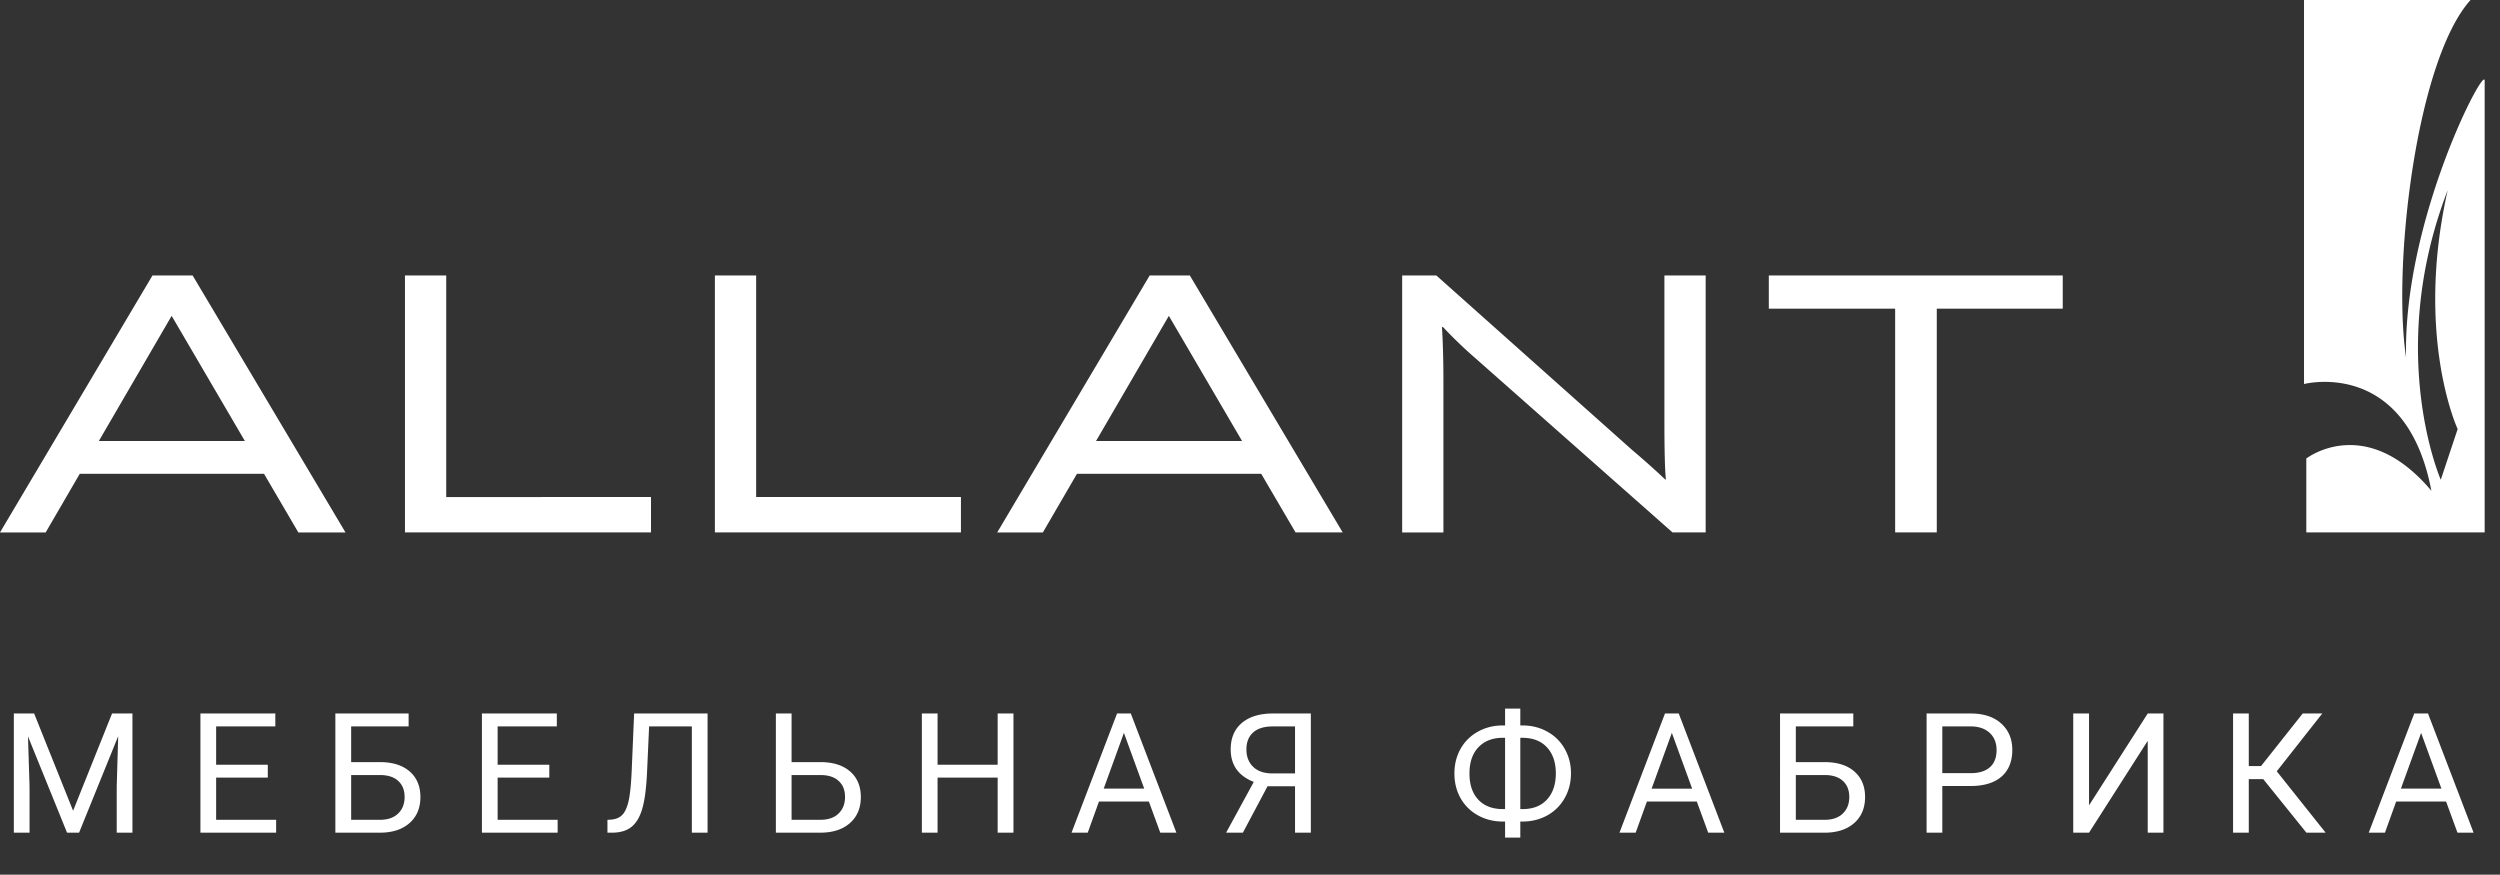
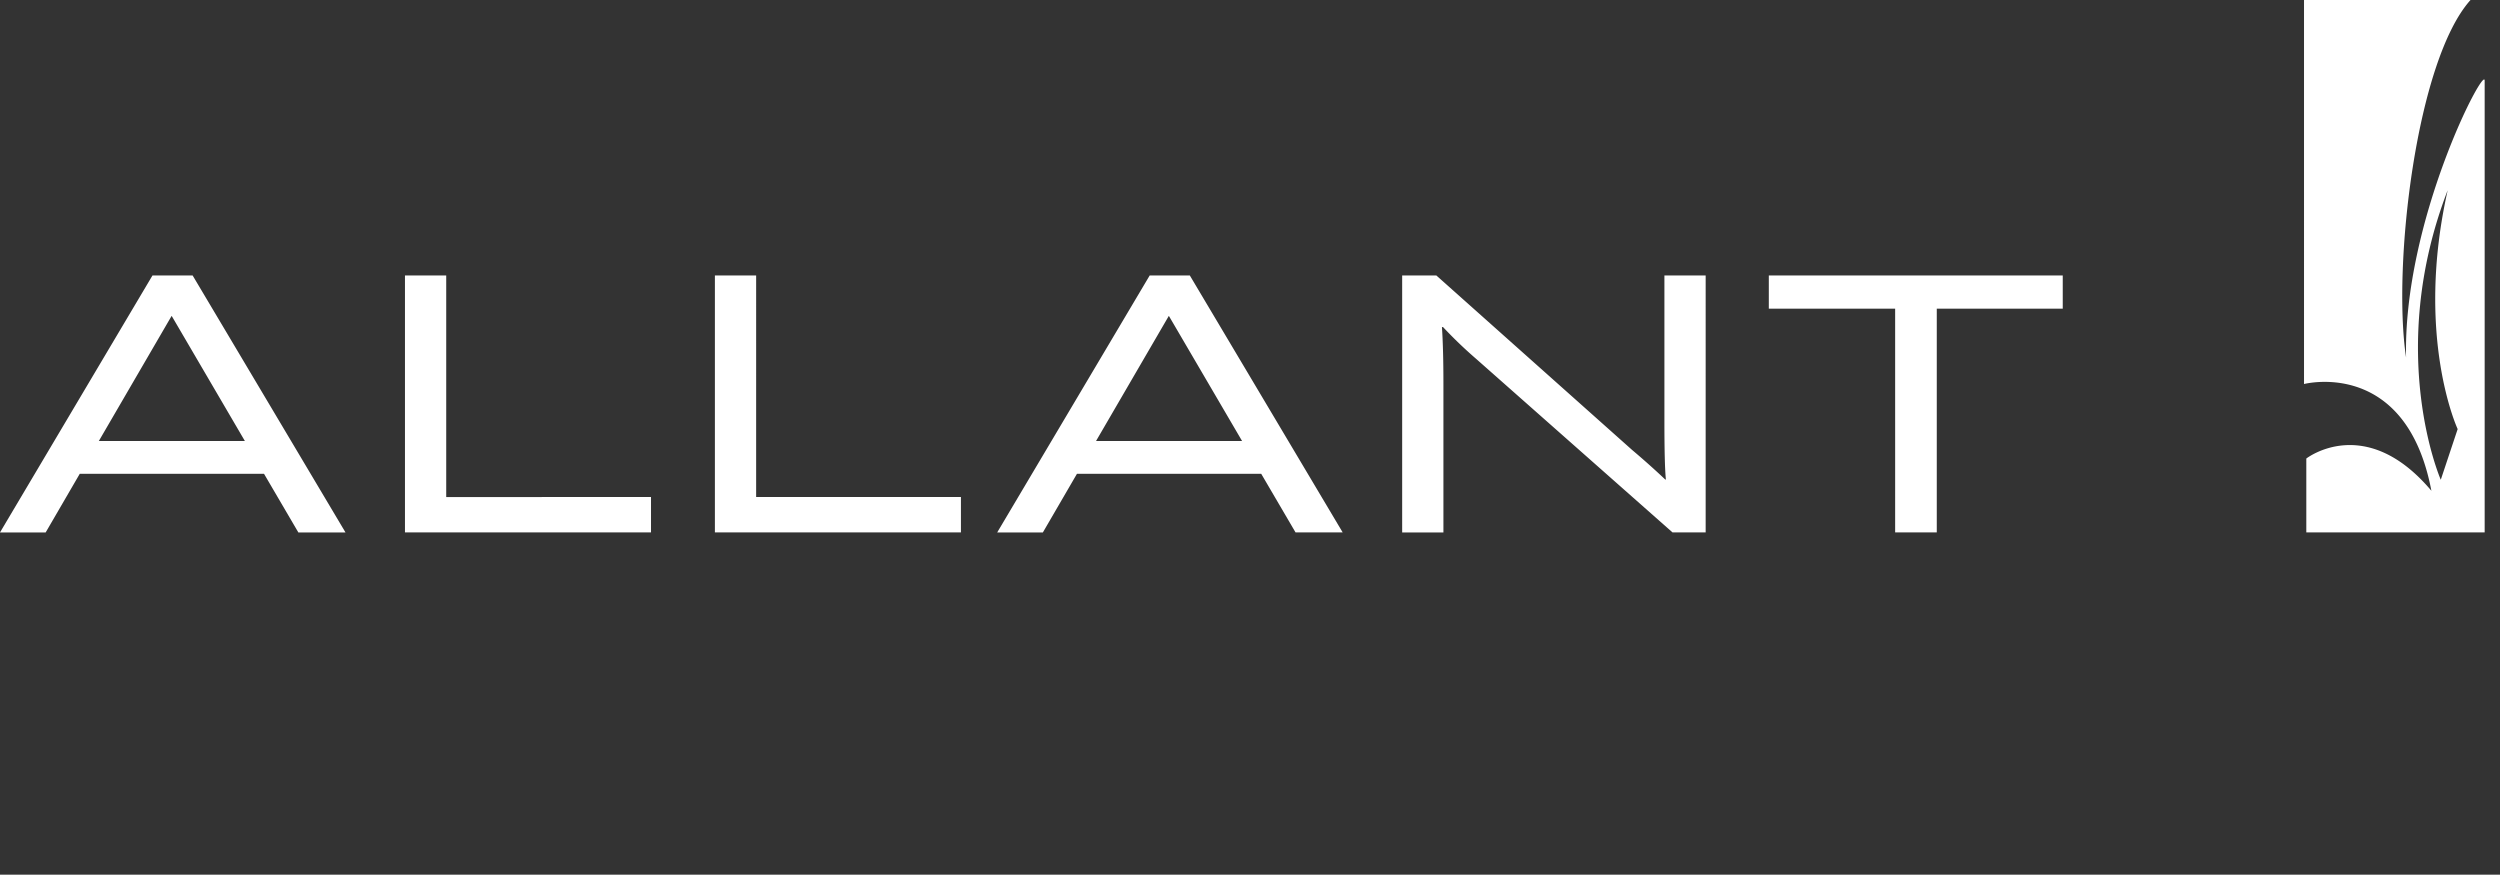
<svg xmlns="http://www.w3.org/2000/svg" width="343" height="120" fill="none">
  <rect width="100%" height="100%" fill="#333333" stroke="none" />
  <path fill-rule="evenodd" clip-rule="evenodd" d="M316.111 0h22.845c-7.421 8.26-10.737 36.405-8.843 49.05-.421-18.757 10.783-40.198 10.783-37.985v61.984h-24.47V62.91s8.107-6.323 17.161 4.425c-3.474-18.284-17.476-14.647-17.476-14.647V0zm18.764 65.822l2.316-6.954s-5.895-12.645-1.368-32.771c-8.581 22.286-.948 39.725-.948 39.725zM40.933 73.05h6.468L26.43 37.795h-5.51L0 73.05h6.266l4.675-8.042h25.284l4.708 8.042zM13.561 60.506l9.98-17.155.034.025 10.023 17.13H13.561zm42 12.543h33.757v-4.856H61.221V37.795h-5.66V73.05zm42.522 0h33.758v-4.856h-28.098V37.795h-5.66V73.05zm79.666 0h6.468l-20.972-35.254h-5.508L136.816 73.05h6.266l4.675-8.042h25.284l4.708 8.042zm-27.372-12.543l9.98-17.155.034.025 10.023 17.13h-20.037zm79.093 12.543h4.547V37.795h-5.66v19.979c0 4.038.068 6.71.203 8.017h-.085a109.2 109.2 0 00-4.556-4.063l-26.851-23.933h-4.691V73.05h5.66V52.716c0-3.237-.068-5.85-.203-7.84h.152a59.725 59.725 0 004.54 4.359l26.944 23.814zm30.545 0h5.711V42.347h17.283v-4.552h-40.327v4.552h17.333V73.05z" fill="#fff" />
-   <path d="M4.683 97.891l5.346 13.342 5.345-13.342h2.797v16.352h-2.156v-6.368l.202-6.873-5.368 13.241H9.198L3.84 101.036l.213 6.839v6.368H1.898V97.891h2.785zm32.058 8.794h-7.087v5.794h8.232v1.764H27.498V97.891h10.276v1.774h-8.12v5.256h7.087v1.764zm19.322-7.02h-7.884v4.897h4.066c1.707.022 3.04.46 3.998 1.314.958.853 1.437 2.014 1.437 3.481 0 1.475-.483 2.651-1.449 3.527-.965.876-2.283 1.329-3.953 1.359h-6.266V97.891h10.051v1.774zm-7.884 6.671v6.143h3.942c1.07 0 1.902-.284 2.493-.853.6-.569.899-1.333.899-2.291 0-.921-.289-1.647-.865-2.179-.57-.531-1.381-.805-2.437-.82h-4.032zm27.184.349h-7.087v5.794h8.232v1.764H66.12V97.891h10.276v1.774h-8.12v5.256h7.087v1.764zm21.714-8.794v16.352h-2.156V99.665h-5.863l-.292 6.481c-.112 2.171-.336 3.803-.673 4.896-.33 1.093-.816 1.898-1.46 2.415-.644.509-1.505.771-2.583.786h-.708v-1.764l.45-.022c.696-.052 1.231-.277 1.605-.674.375-.404.66-1.044.854-1.92.195-.876.333-2.224.415-4.043l.337-7.929h10.074zm11.528 6.671h4.066c1.707.022 3.04.46 3.998 1.314.958.853 1.437 2.014 1.437 3.481 0 1.475-.483 2.651-1.448 3.527-.966.876-2.284 1.329-3.954 1.359h-6.255V97.891h2.156v6.671zm0 1.774v6.143h3.942c1.071 0 1.902-.284 2.493-.853.599-.569.899-1.333.899-2.291 0-.921-.288-1.647-.865-2.179-.569-.531-1.381-.805-2.437-.82h-4.032zm30.441 7.907h-2.168v-7.558h-8.243v7.558h-2.156V97.891h2.156v7.03h8.243v-7.03h2.168v16.352zm18.581-4.268h-6.851l-1.538 4.268h-2.224l6.244-16.352h1.887l6.255 16.352h-2.212l-1.561-4.268zm-6.199-1.774h5.559l-2.785-7.648-2.774 7.648zm26.251 6.042v-6.368h-3.773l-3.381 6.368h-2.302l3.796-6.963c-2.111-.831-3.167-2.317-3.167-4.459 0-1.557.509-2.766 1.527-3.627 1.026-.869 2.448-1.303 4.268-1.303h5.2v16.352h-2.168zm-6.671-11.422c0 .989.307 1.782.921 2.381.621.599 1.482.902 2.583.91h3.167v-6.447h-3.066c-1.168 0-2.063.277-2.684.832-.614.554-.921 1.329-.921 2.324zm37.578-3.29h.348c1.235.007 2.362.295 3.38.865a6.038 6.038 0 012.37 2.358c.569.996.853 2.111.853 3.347 0 1.242-.284 2.369-.853 3.38a6.127 6.127 0 01-2.359 2.37c-1.003.561-2.118.849-3.346.864h-.393v2.202h-2.089v-2.202h-.315c-1.25 0-2.388-.284-3.414-.853a6.115 6.115 0 01-2.381-2.359c-.561-1.003-.842-2.13-.842-3.38s.281-2.377.842-3.38a6.115 6.115 0 012.381-2.359c1.026-.569 2.164-.853 3.414-.853h.315v-2.314h2.089v2.314zm-2.404 1.696c-1.407 0-2.523.434-3.346 1.302-.816.861-1.224 2.059-1.224 3.594 0 1.542.408 2.744 1.224 3.605.816.854 1.939 1.28 3.369 1.28h.292v-9.781h-.315zm2.404 0v9.781h.314c1.43 0 2.546-.438 3.347-1.314.808-.883 1.213-2.081 1.213-3.593 0-1.498-.405-2.684-1.213-3.56-.801-.876-1.932-1.314-3.392-1.314h-.269zm24.218 8.748h-6.85l-1.539 4.268h-2.223l6.244-16.352h1.887l6.255 16.352h-2.212l-1.562-4.268zm-6.199-1.774h5.559l-2.785-7.648-2.774 7.648zm27.667-8.535h-7.884v4.896h4.065c1.707.022 3.04.46 3.998 1.314.959.853 1.438 2.014 1.438 3.481 0 1.475-.483 2.651-1.449 3.527-.966.876-2.283 1.329-3.953 1.359h-6.267V97.891h10.052v1.774zm-7.884 6.67v6.143h3.942c1.07 0 1.902-.284 2.493-.853.599-.569.898-1.333.898-2.291 0-.921-.288-1.647-.864-2.179-.569-.531-1.382-.805-2.437-.82h-4.032zm20.097 1.505v6.402h-2.156V97.891h6.031c1.789 0 3.189.457 4.2 1.37 1.018.914 1.527 2.123 1.527 3.628 0 1.587-.498 2.811-1.493 3.672-.989.854-2.408 1.28-4.257 1.28h-3.852zm0-1.763h3.875c1.153 0 2.036-.269 2.65-.808.614-.547.921-1.333.921-2.359 0-.973-.307-1.752-.921-2.336-.614-.584-1.456-.887-2.527-.91h-3.998v6.413zm28.183-8.187h2.156v16.352h-2.156v-12.601l-8.052 12.601h-2.168V97.891h2.168v12.601l8.052-12.6zm15.852 9.007h-1.988v7.345h-2.156V97.891h2.156v7.21h1.685l5.716-7.21h2.684l-6.244 7.929 6.705 8.423h-2.639l-5.919-7.345zm25.084 3.077h-6.851l-1.538 4.268h-2.224l6.244-16.352h1.887l6.255 16.352h-2.212l-1.561-4.268zm-6.2-1.774h5.56l-2.786-7.648-2.774 7.648z" fill="#fff" />
</svg>